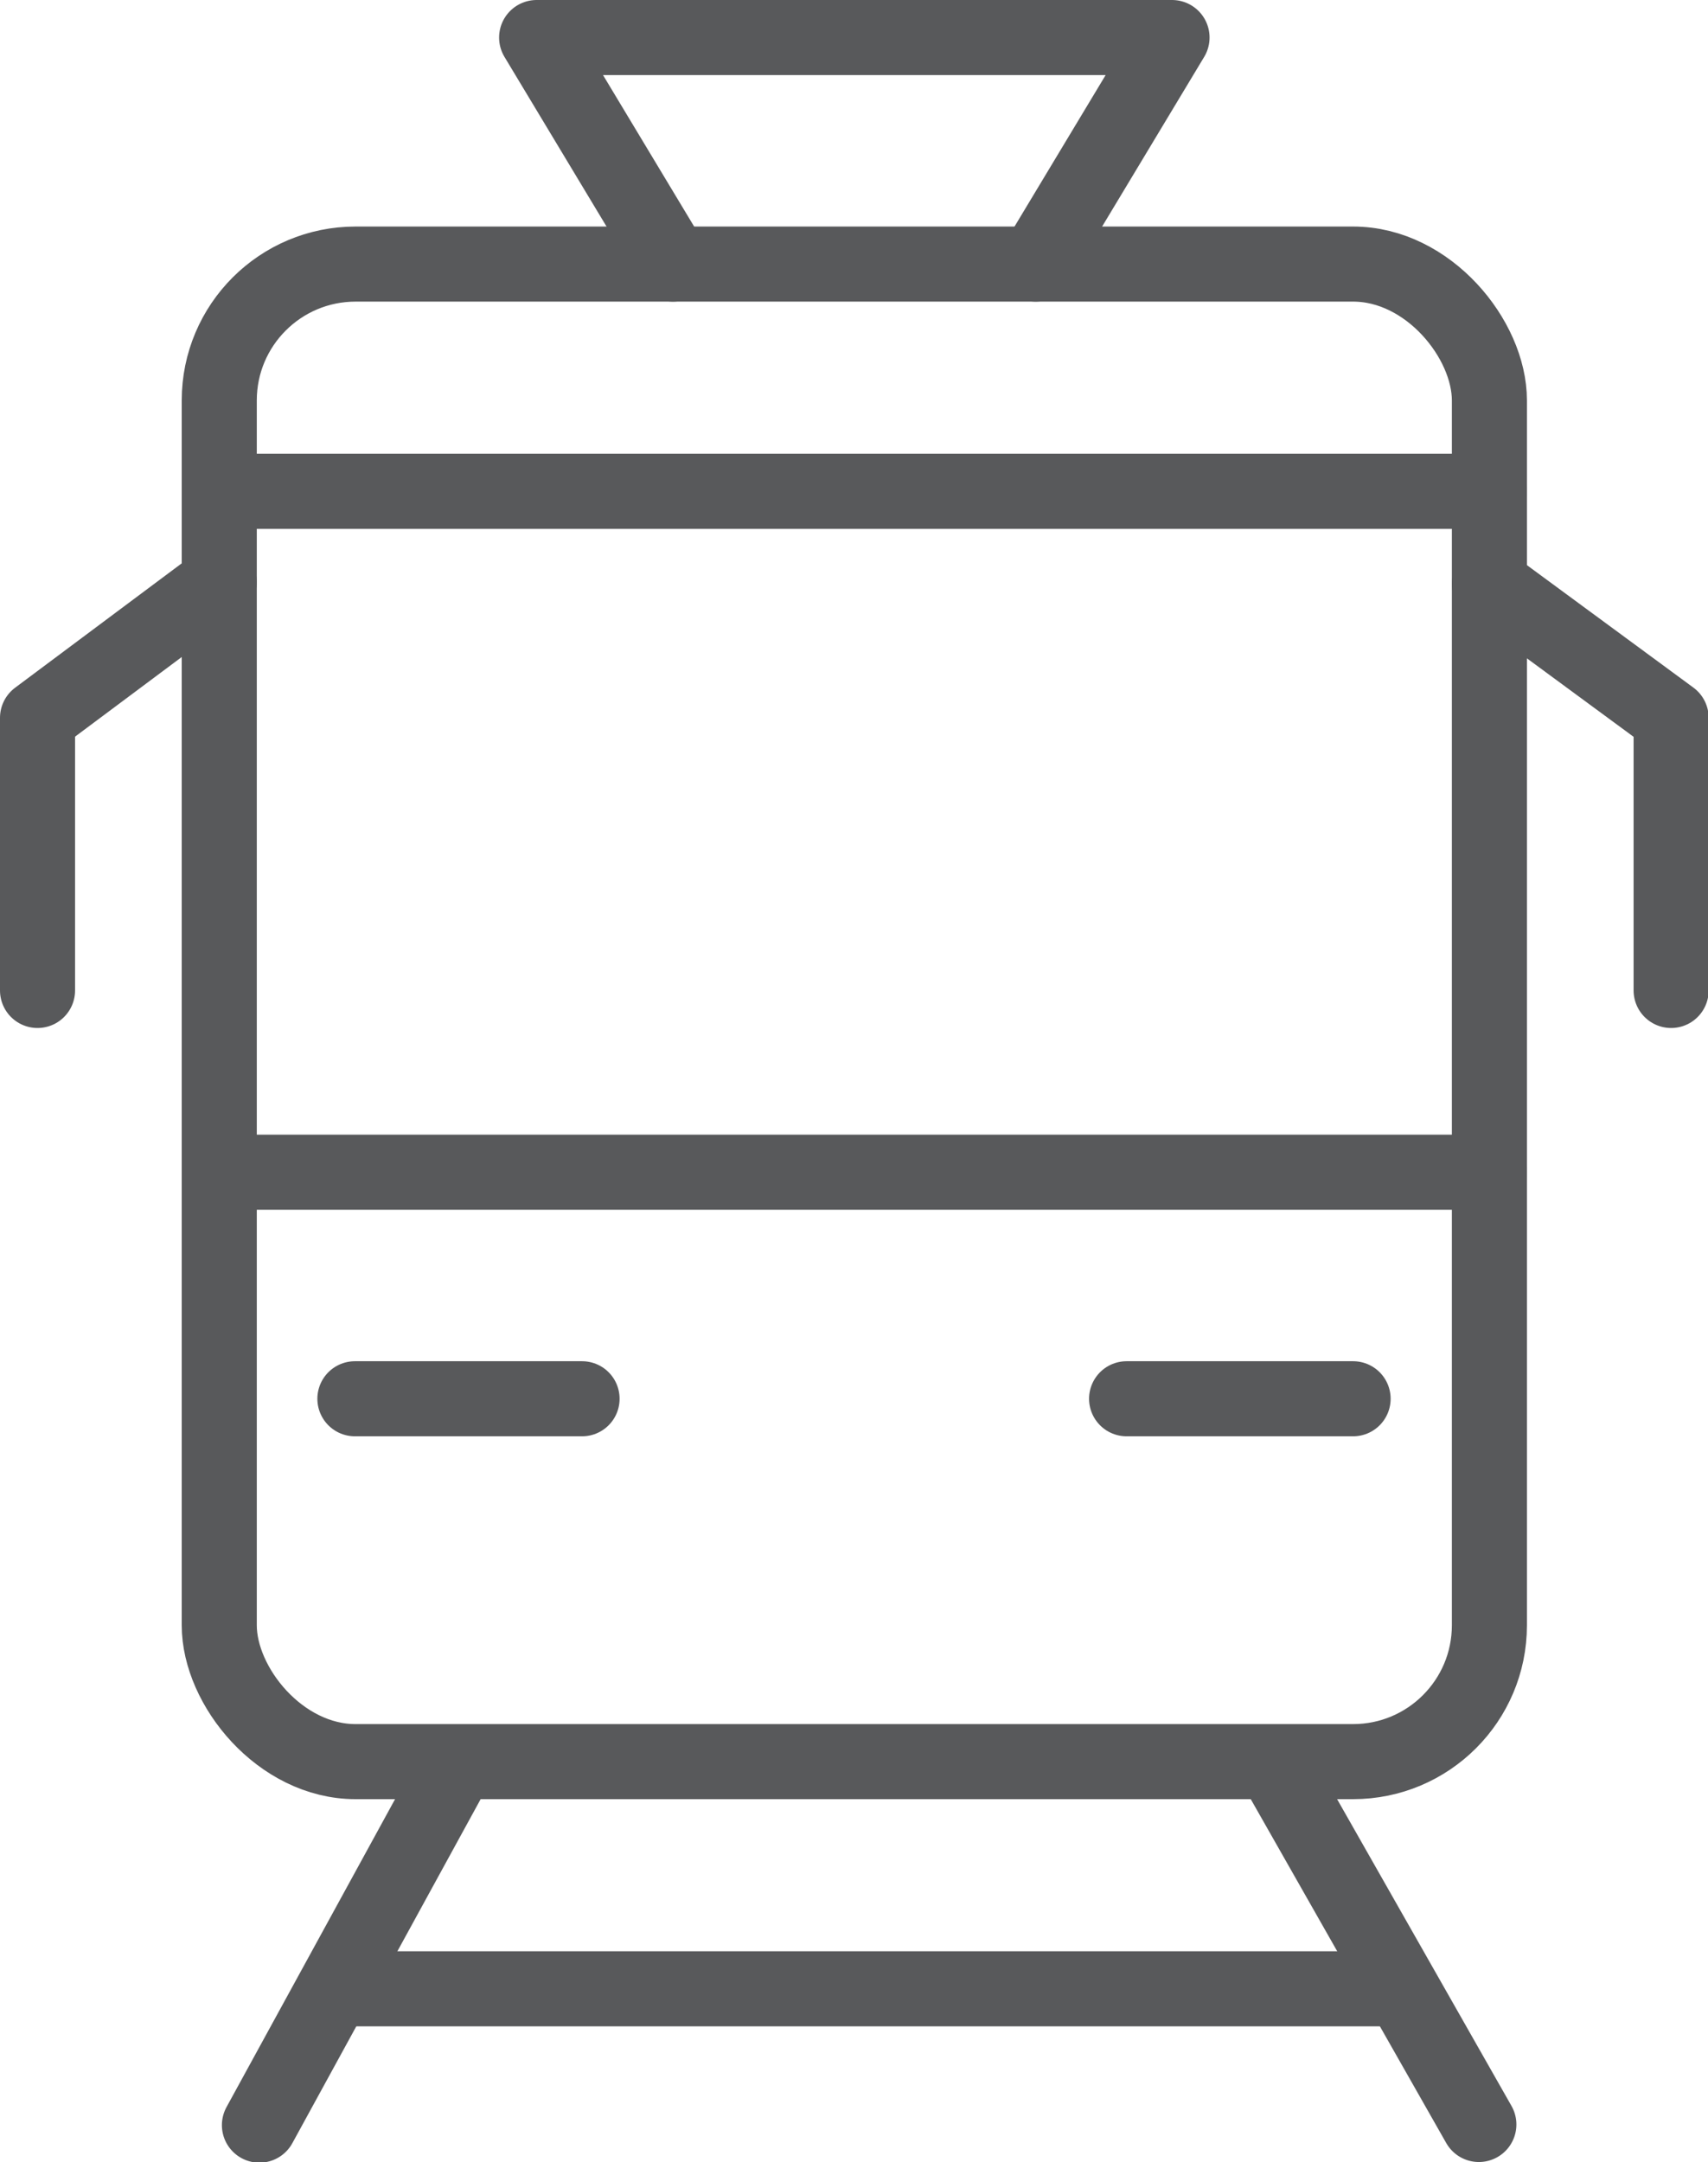
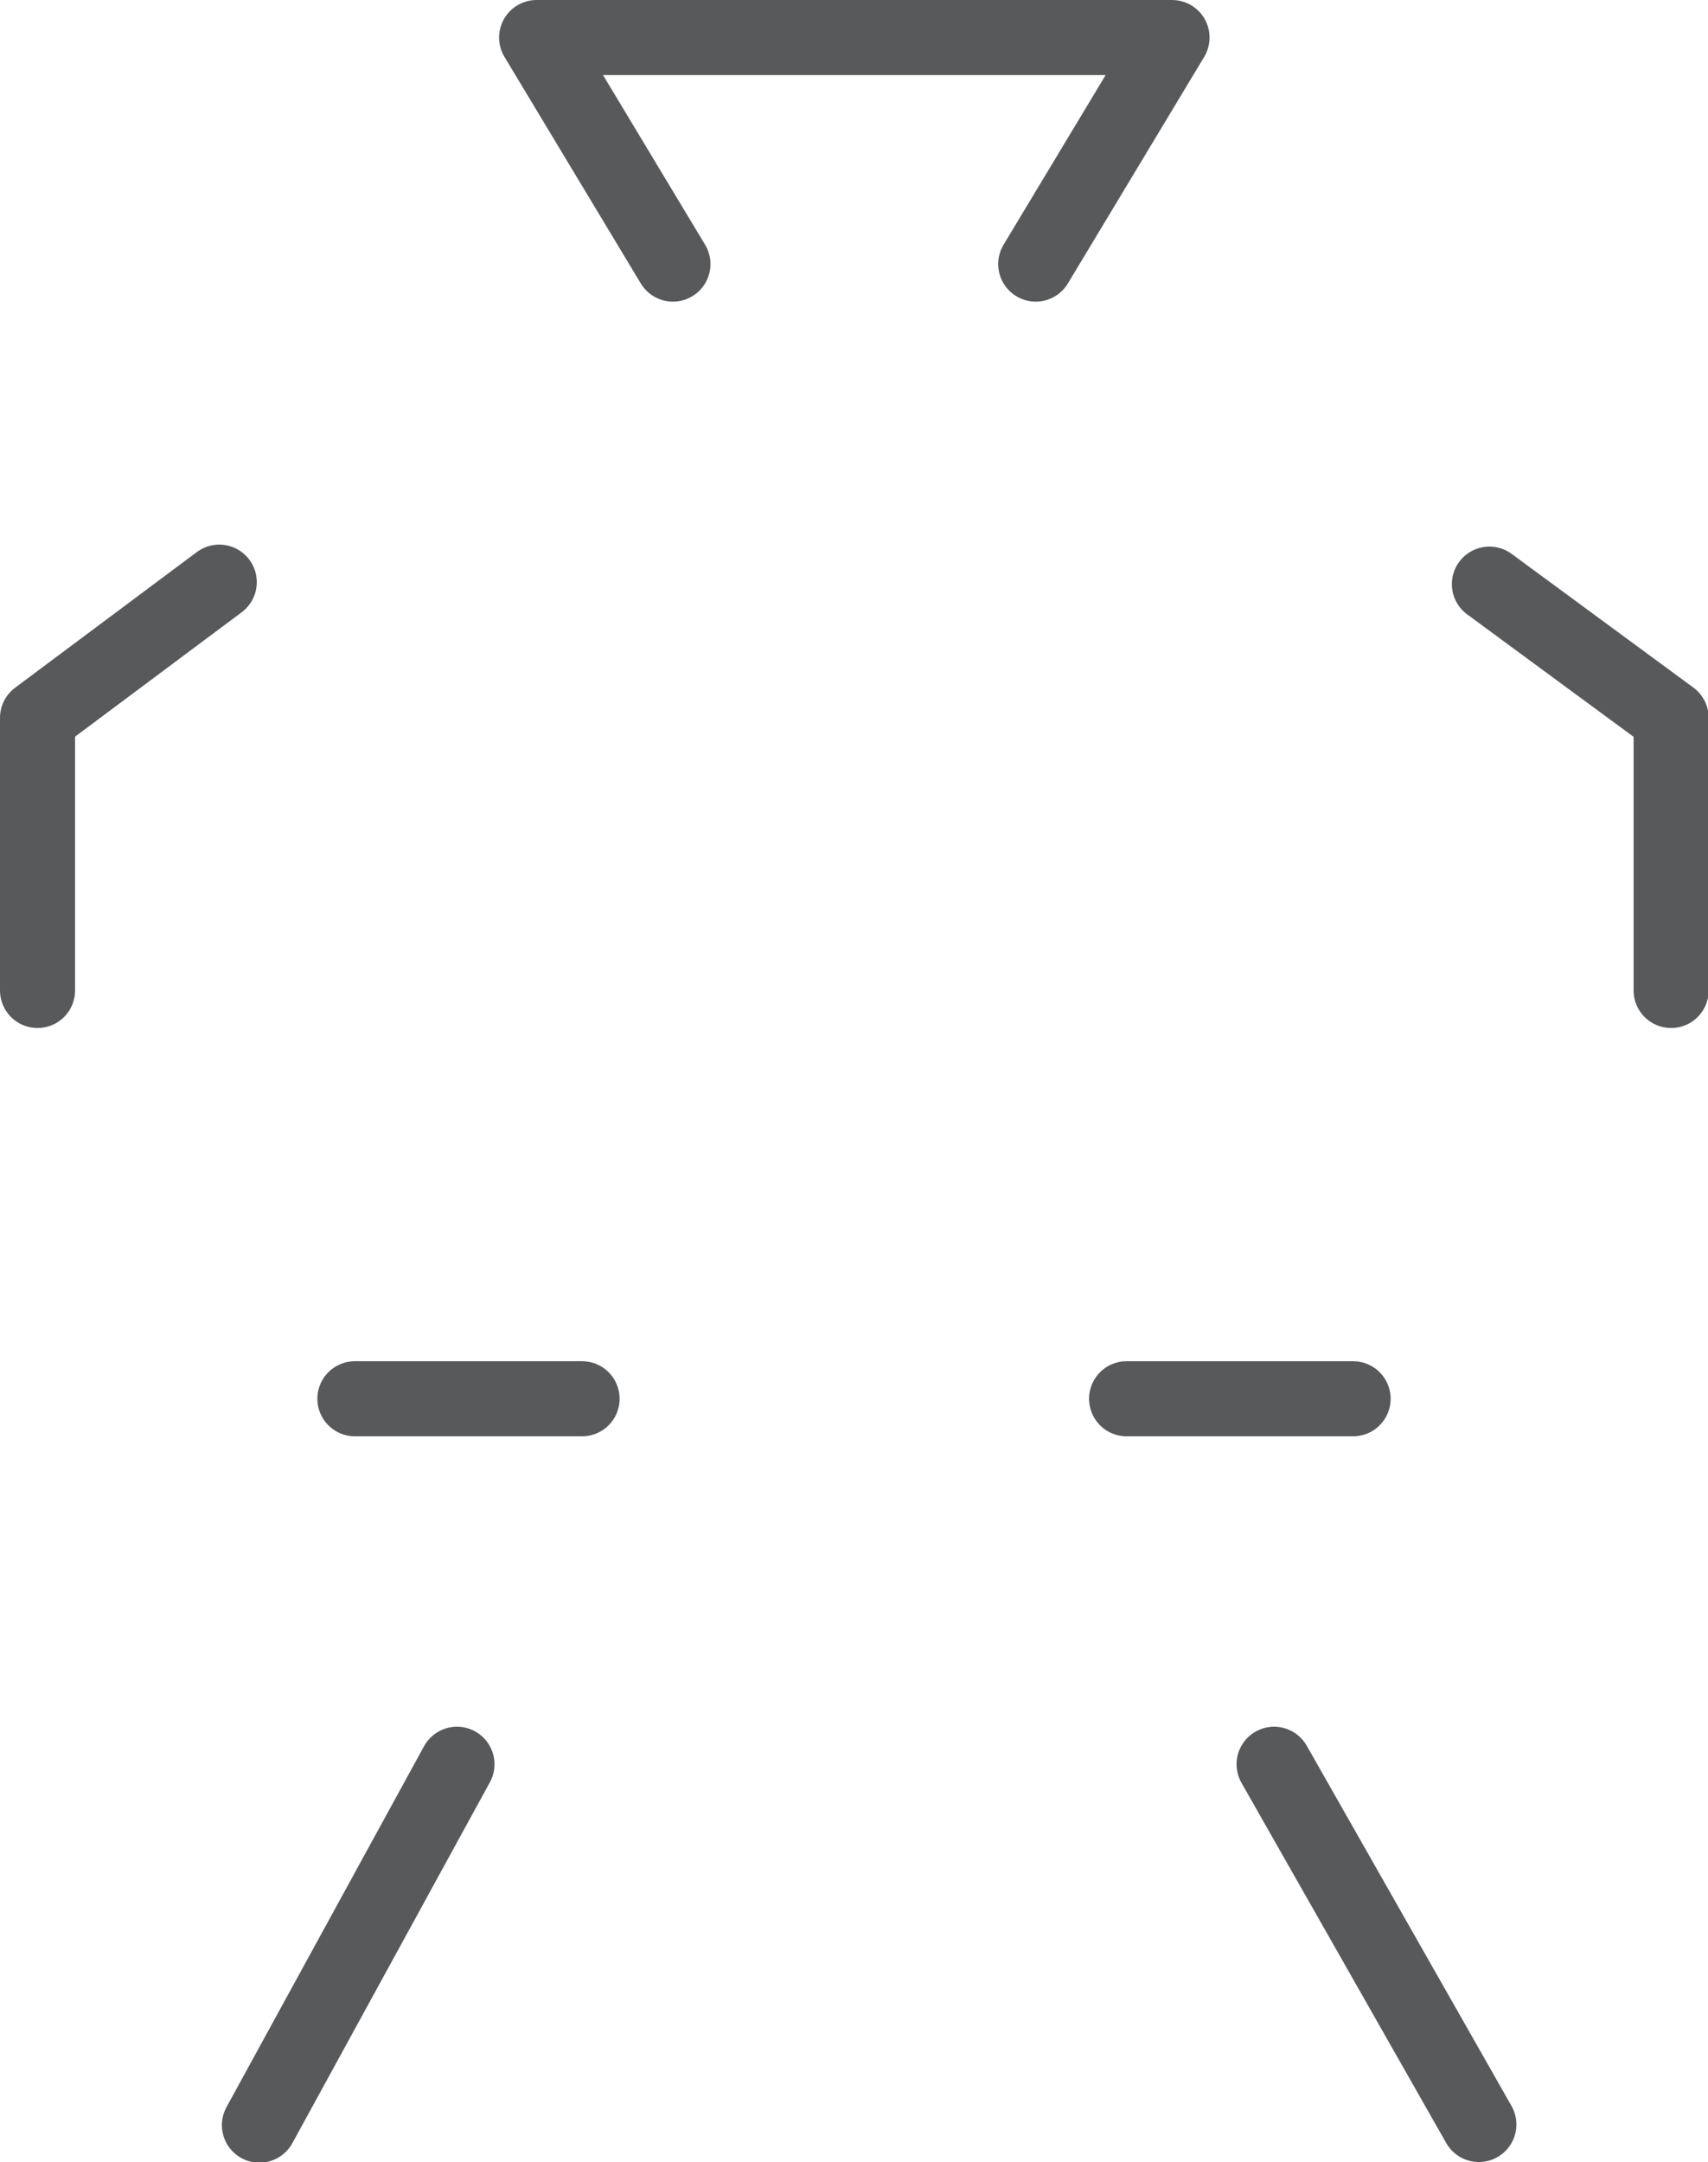
<svg xmlns="http://www.w3.org/2000/svg" viewBox="0 0 25.94 32.83">
  <defs>
    <style>.cls-1{fill:none;stroke:#58595b;stroke-linecap:round;stroke-linejoin:round;stroke-width:1.14px;}</style>
  </defs>
  <g id="Layer_2" data-name="Layer 2">
    <g id="Layer_1-2" data-name="Layer 1">
      <path class="cls-1" d="M22.46,32.26l-3.11-5.47m-12.41,0-3,5.48" />
-       <line class="cls-1" x1="5.39" y1="30.2" x2="21.24" y2="30.2" />
-       <rect class="cls-1" x="3.33" y="4.01" width="19.29" height="22.74" rx="2.07" />
-       <line class="cls-1" x1="3.33" y1="17.8" x2="22.62" y2="17.8" />
      <line class="cls-1" x1="5.39" y1="21.24" x2="8.84" y2="21.24" />
      <line class="cls-1" x1="17.11" y1="21.24" x2="20.55" y2="21.24" />
-       <line class="cls-1" x1="3.33" y1="7.46" x2="22.62" y2="7.46" />
      <polyline class="cls-1" points="3.33 8.84 0.57 10.9 0.57 15.04" />
      <polyline class="cls-1" points="22.62 8.87 25.38 10.9 25.38 15.04" />
      <polyline class="cls-1" points="15.73 4.01 17.8 0.57 8.15 0.57 10.22 4.01" />
    </g>
  </g>
</svg>